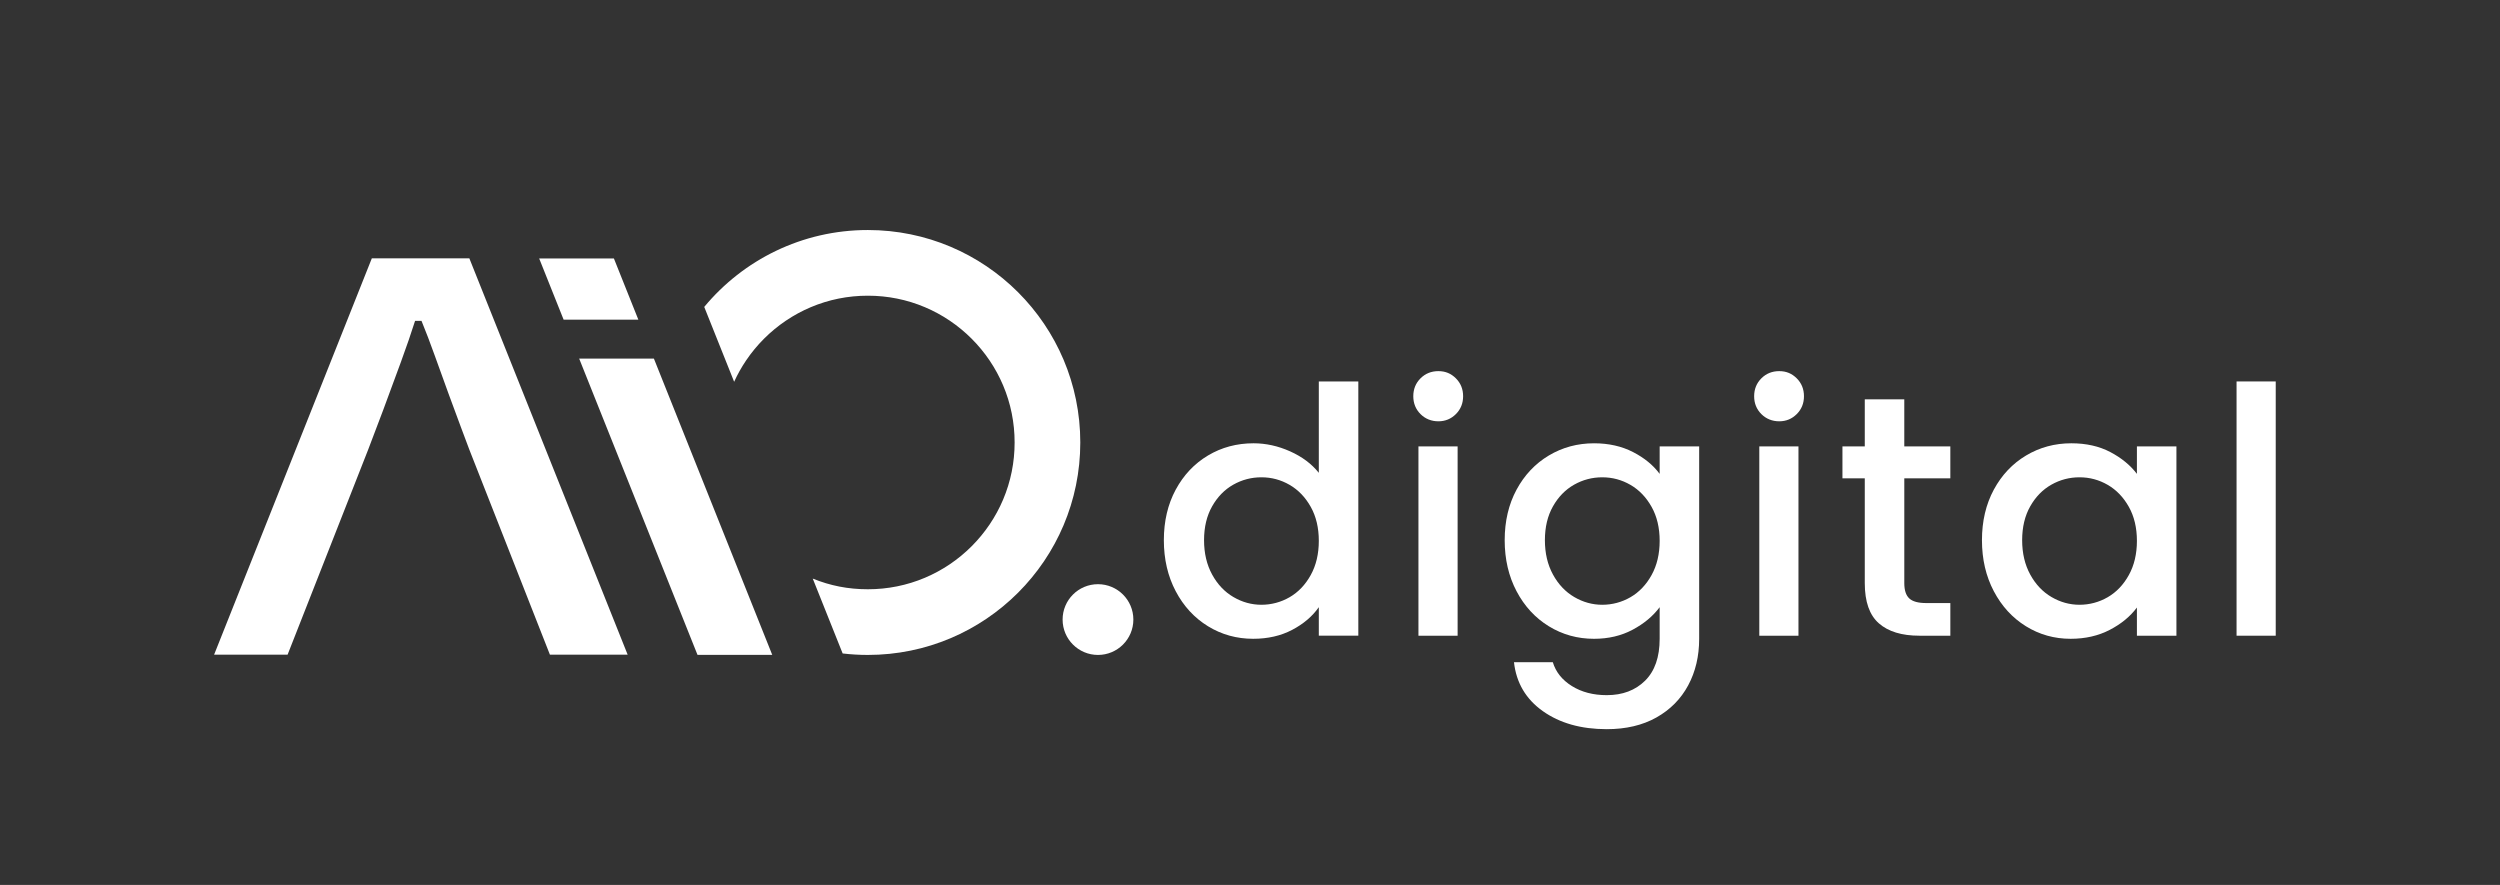
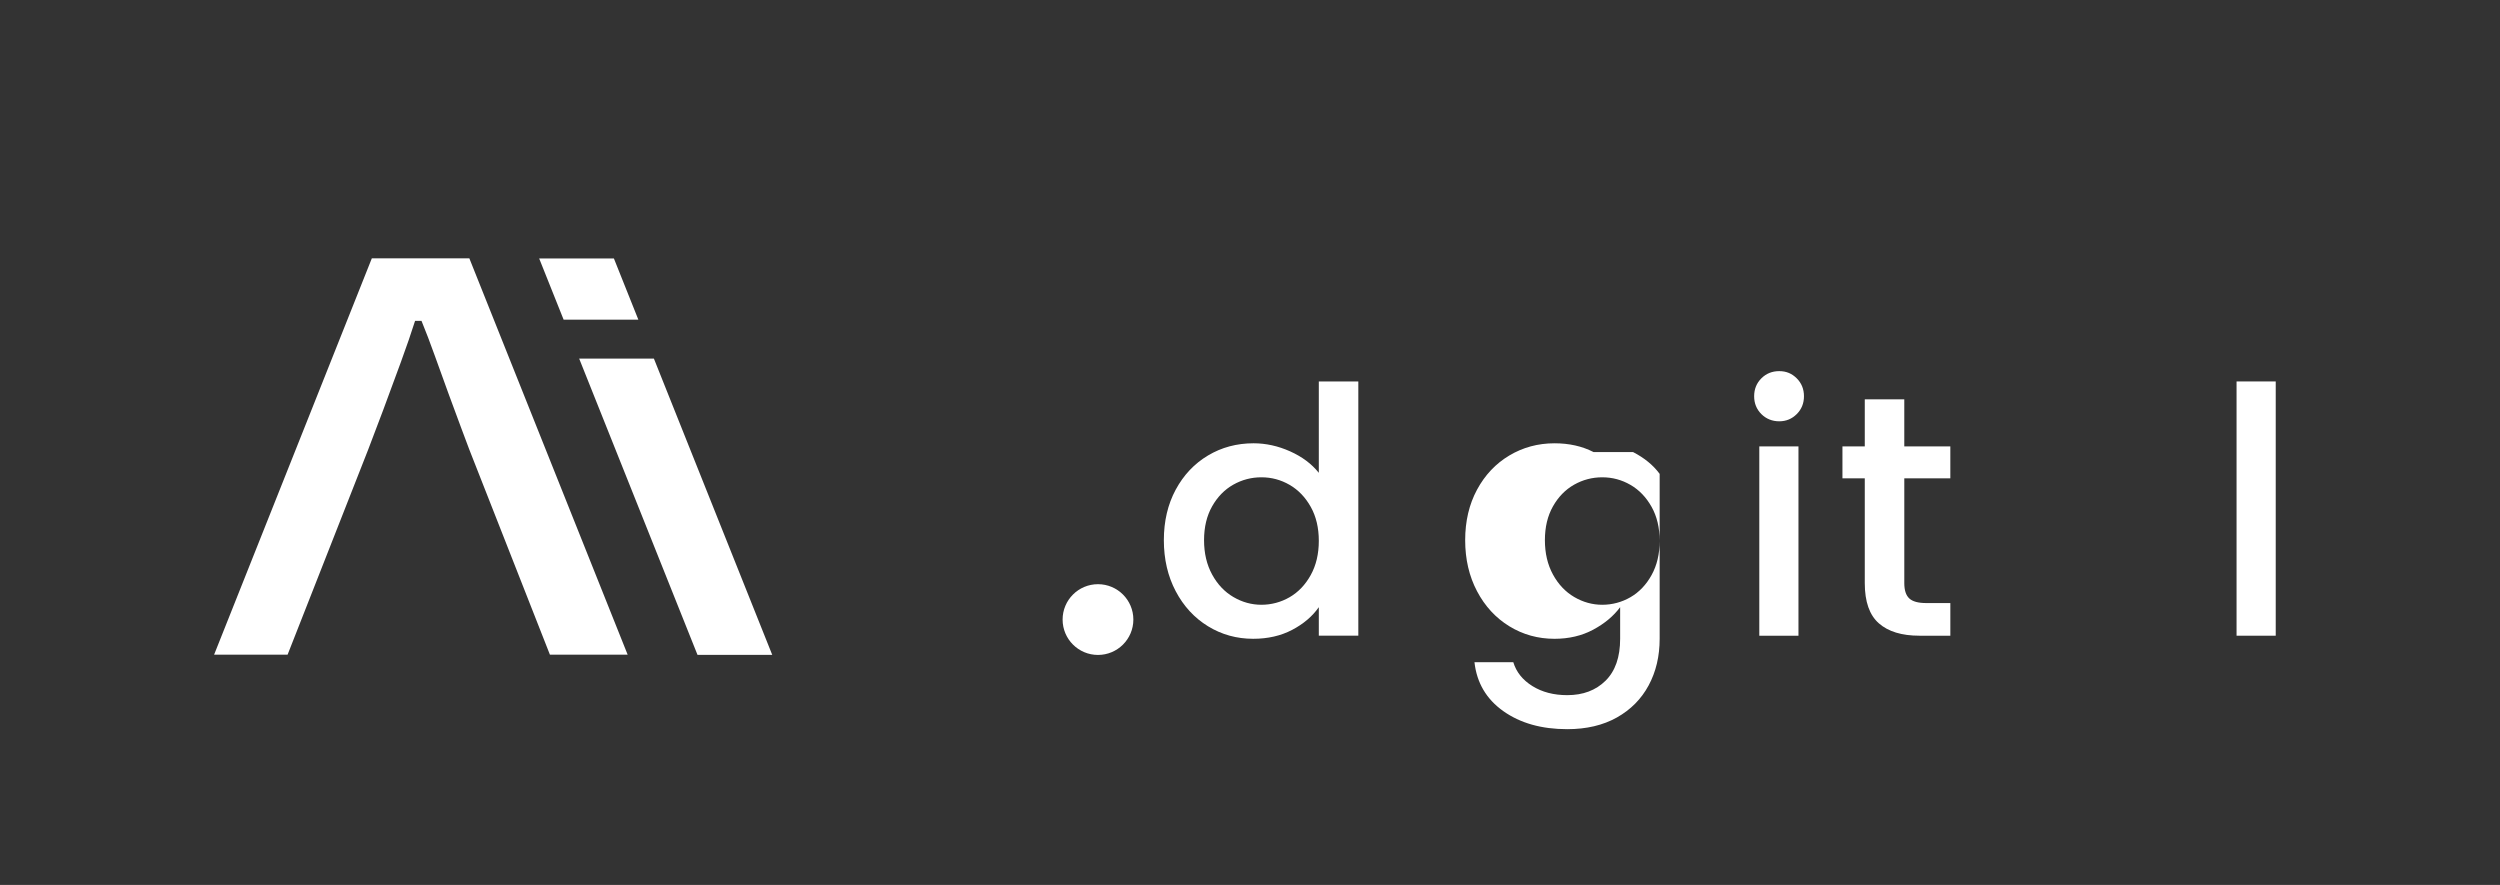
<svg xmlns="http://www.w3.org/2000/svg" id="Ebene_1" data-name="Ebene 1" viewBox="0 0 5650 2000">
  <rect x="0" y="0" width="5650" height="2000" fill="#333333" stroke="none" />
  <defs>
    <style>
      .cls-1 {
        fill: #fff;
      }
    </style>
  </defs>
  <g>
    <circle class="cls-1" cx="2481.44" cy="1400.21" r="79.95" />
    <path class="cls-1" d="m649.93,1479.62l182.11-463.39c9.68-24.94,21.11-55.08,34.3-90.42,13.16-35.34,26.31-71.01,39.5-107.07,13.16-36.03,23.91-67.22,32.23-93.55h14.55c9.68,23.58,19.76,49.88,30.15,78.99,10.39,29.11,20.79,57.89,31.18,86.28,10.4,28.42,19.76,53.72,28.07,75.88,8.32,22.18,14.55,38.81,18.71,49.88l182.11,463.39h175.69l-357.8-895.81h-220.37l-356.49,895.81h166.06Z" />
-     <path class="cls-1" d="m1961.31,519.85c-148.73,0-281.66,67.62-369.73,173.79l67.58,169.19c7.62-16.74,16.68-32.92,27-48.19,11.89-17.6,25.55-34.15,40.59-49.2,15.05-15.05,31.6-28.71,49.2-40.59,17.73-11.98,36.67-22.26,56.29-30.56,40.8-17.26,84.23-26.01,129.08-26.01s88.27,8.75,129.08,26.01c19.62,8.3,38.56,18.58,56.29,30.56,17.6,11.89,34.15,25.55,49.2,40.59,15.05,15.05,28.71,31.6,40.59,49.2,11.98,17.73,22.26,36.67,30.56,56.29,17.26,40.8,26.01,84.23,26.01,129.08s-8.75,88.27-26.01,129.08c-8.3,19.62-18.58,38.56-30.56,56.29-11.89,17.6-25.55,34.15-40.59,49.2-15.05,15.05-31.6,28.71-49.2,40.59-17.73,11.98-36.67,22.26-56.29,30.56-40.8,17.26-84.23,26.01-129.08,26.01s-85.04-8.11-124.5-24.12l67.58,169.21c18.67,2.2,37.66,3.34,56.92,3.34,265.18,0,480.15-214.97,480.15-480.15s-214.97-480.15-480.15-480.15Z" />
    <g>
      <polygon class="cls-1" points="1442.69 722.5 1387.44 584.18 1218.55 584.18 1273.8 722.5 1442.69 722.5" />
      <polygon class="cls-1" points="1477.84 810.5 1308.95 810.5 1576.35 1479.99 1745.25 1479.99 1477.84 810.5" />
    </g>
  </g>
  <path class="cls-1" d="m2657.08,1106.67c17.87-33.12,42.19-58.88,73-77.27,30.8-18.37,65.1-27.57,102.89-27.57,27.95,0,55.53,6.09,82.7,18.25,27.18,12.17,48.78,28.34,64.84,48.53v-206.56h89.3v574.64h-89.3v-64.45c-14.5,20.71-34.56,37.8-60.18,51.25-25.62,13.46-55.01,20.19-88.13,20.19-37.28,0-71.32-9.44-102.12-28.34-30.8-18.89-55.13-45.3-73-79.21-17.86-33.9-26.78-72.34-26.78-115.31s8.93-81.02,26.78-114.15Zm305.19,38.83c-12.17-21.74-28.09-38.3-47.76-49.7-19.68-11.38-40.9-17.09-63.68-17.09s-44.01,5.57-63.68,16.69c-19.68,11.14-35.6,27.45-47.75,48.92-12.17,21.49-18.25,46.98-18.25,76.49s6.08,55.4,18.25,77.65c12.16,22.26,28.21,39.21,48.15,50.86,19.92,11.65,41.02,17.47,63.28,17.47s44-5.69,63.68-17.09c19.67-11.38,35.59-28.07,47.76-50.08,12.16-22,18.25-47.76,18.25-77.27s-6.09-55.13-18.25-76.88Z" />
-   <path class="cls-1" d="m3210.36,935.83c-10.87-10.87-16.31-24.33-16.31-40.38s5.44-29.51,16.31-40.38c10.87-10.87,24.33-16.31,40.37-16.31s28.73,5.44,39.61,16.31c10.87,10.87,16.3,24.34,16.3,40.38s-5.44,29.51-16.3,40.38c-10.87,10.87-24.08,16.31-39.61,16.31s-29.51-5.44-40.37-16.31Zm83.86,72.99v427.87h-88.53v-427.87h88.53Z" />
-   <path class="cls-1" d="m3690.64,1021.64c25.63,13.2,45.68,29.64,60.18,49.31v-62.12h89.3v434.86c0,39.34-8.28,74.42-24.84,105.22-16.58,30.79-40.52,55-71.83,72.6-31.33,17.59-68.73,26.41-112.21,26.41-57.99,0-106.13-13.59-144.44-40.77-38.31-27.18-60.06-64.06-65.22-110.66h87.75c6.72,22.25,21.09,40.24,43.1,53.97,22,13.71,48.27,20.58,78.82,20.58,35.72,0,64.57-10.87,86.58-32.61,22-21.75,33-53.33,33-94.74v-71.44c-15.02,20.19-35.33,37.15-60.96,50.86-25.62,13.71-54.74,20.58-87.36,20.58-37.27,0-71.32-9.44-102.12-28.34-30.8-18.89-55.13-45.3-72.99-79.21-17.86-33.9-26.79-72.34-26.79-115.31s8.93-81.02,26.79-114.15c17.86-33.12,42.19-58.88,72.99-77.27,30.8-18.37,64.85-27.57,102.12-27.57,33.12,0,62.51,6.6,88.13,19.8Zm41.94,123.86c-12.17-21.74-28.09-38.3-47.76-49.7-19.68-11.38-40.9-17.09-63.67-17.09s-44.01,5.57-63.68,16.69c-19.68,11.14-35.6,27.45-47.76,48.92-12.17,21.49-18.25,46.98-18.25,76.49s6.07,55.4,18.25,77.65c12.16,22.26,28.21,39.21,48.15,50.86,19.92,11.65,41.03,17.47,63.29,17.47s43.99-5.69,63.67-17.09c19.67-11.38,35.59-28.07,47.76-50.08,12.16-22,18.25-47.76,18.25-77.27s-6.09-55.13-18.25-76.88Z" />
+   <path class="cls-1" d="m3690.64,1021.64c25.63,13.2,45.68,29.64,60.18,49.31v-62.12v434.86c0,39.34-8.28,74.42-24.84,105.22-16.58,30.79-40.52,55-71.83,72.6-31.33,17.59-68.73,26.41-112.21,26.41-57.99,0-106.13-13.59-144.44-40.77-38.31-27.18-60.06-64.06-65.22-110.66h87.75c6.72,22.25,21.09,40.24,43.1,53.97,22,13.71,48.27,20.58,78.82,20.58,35.72,0,64.57-10.87,86.58-32.61,22-21.75,33-53.33,33-94.74v-71.44c-15.02,20.19-35.33,37.15-60.96,50.86-25.62,13.71-54.74,20.58-87.36,20.58-37.27,0-71.32-9.44-102.12-28.34-30.8-18.89-55.13-45.3-72.99-79.21-17.86-33.9-26.79-72.34-26.79-115.31s8.93-81.02,26.79-114.15c17.86-33.12,42.19-58.88,72.99-77.27,30.8-18.37,64.85-27.57,102.12-27.57,33.12,0,62.51,6.6,88.13,19.8Zm41.94,123.86c-12.17-21.74-28.09-38.3-47.76-49.7-19.68-11.38-40.9-17.09-63.67-17.09s-44.01,5.57-63.68,16.69c-19.68,11.14-35.6,27.45-47.76,48.92-12.17,21.49-18.25,46.98-18.25,76.49s6.07,55.4,18.25,77.65c12.16,22.26,28.21,39.21,48.15,50.86,19.92,11.65,41.03,17.47,63.29,17.47s43.99-5.69,63.67-17.09c19.67-11.38,35.59-28.07,47.76-50.08,12.16-22,18.25-47.76,18.25-77.27s-6.09-55.13-18.25-76.88Z" />
  <path class="cls-1" d="m3980.67,935.83c-10.87-10.87-16.3-24.33-16.3-40.38s5.44-29.51,16.3-40.38c10.87-10.87,24.33-16.31,40.38-16.31s28.73,5.44,39.6,16.31c10.87,10.87,16.31,24.34,16.31,40.38s-5.44,29.51-16.31,40.38c-10.87,10.87-24.07,16.31-39.6,16.31s-29.51-5.44-40.38-16.31Zm83.86,72.99v427.87h-88.52v-427.87h88.52Z" />
  <path class="cls-1" d="m4303.71,1081.05v236.84c0,16.05,3.75,27.57,11.26,34.55,7.5,6.99,20.31,10.48,38.44,10.48h54.36v73.77h-69.89c-39.87,0-70.41-9.32-91.64-27.96-21.23-18.64-31.84-48.92-31.84-90.85v-236.84h-50.47v-72.22h50.47v-106.38h89.3v106.38h104.06v72.22h-104.06Z" />
-   <path class="cls-1" d="m4505.99,1106.67c17.87-33.12,42.19-58.88,73-77.27,30.8-18.37,64.84-27.57,102.12-27.57,33.64,0,63.02,6.6,88.13,19.8,25.1,13.2,45.16,29.64,60.18,49.31v-62.12h89.3v427.87h-89.3v-63.68c-15.02,20.19-35.47,37.02-61.35,50.47-25.89,13.46-55.4,20.19-88.52,20.19-36.76,0-70.41-9.44-100.95-28.34-30.55-18.89-54.74-45.3-72.61-79.21-17.86-33.9-26.78-72.34-26.78-115.31s8.93-81.02,26.78-114.15Zm305.19,38.83c-12.17-21.74-28.09-38.3-47.76-49.7-19.68-11.38-40.9-17.09-63.68-17.09s-44.01,5.57-63.68,16.69c-19.68,11.14-35.6,27.45-47.75,48.92-12.17,21.49-18.25,46.98-18.25,76.49s6.08,55.4,18.25,77.65c12.16,22.26,28.21,39.21,48.15,50.86,19.92,11.65,41.02,17.47,63.28,17.47s44-5.69,63.68-17.09c19.67-11.38,35.59-28.07,47.76-50.08,12.16-22,18.25-47.76,18.25-77.27s-6.09-55.13-18.25-76.88Z" />
  <path class="cls-1" d="m5143.14,862.06v574.64h-88.53v-574.64h88.53Z" />
</svg>